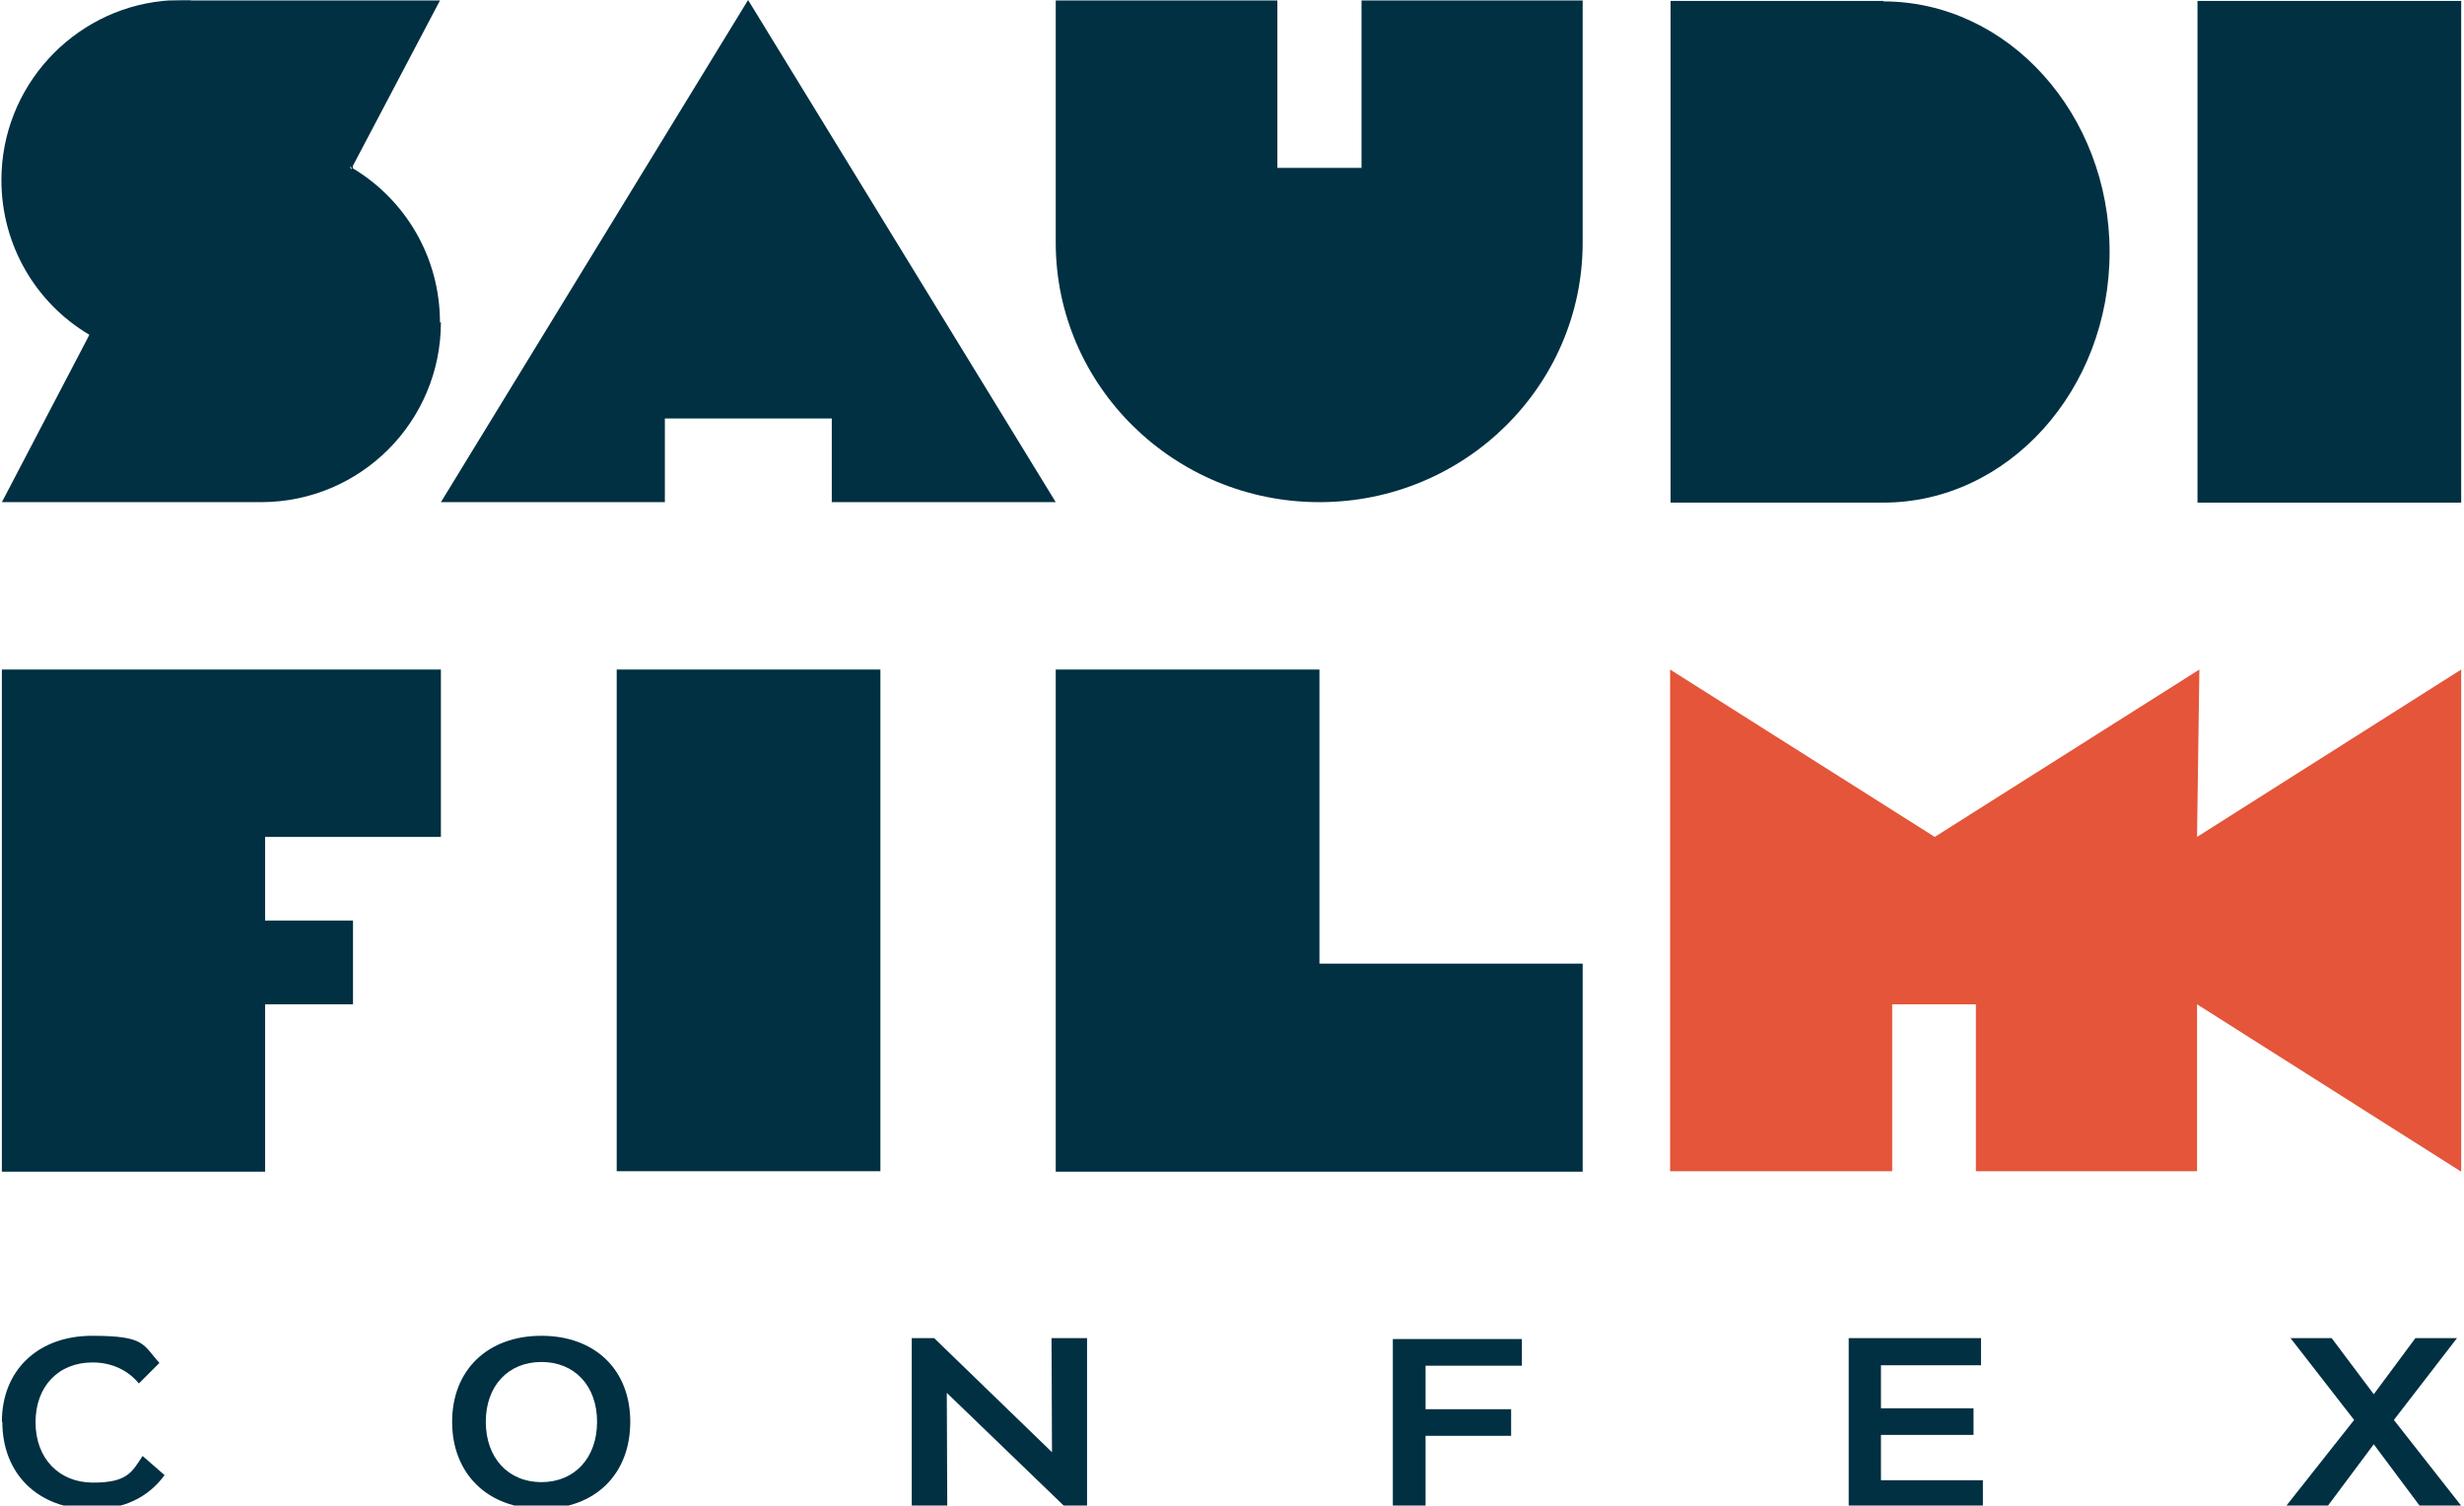
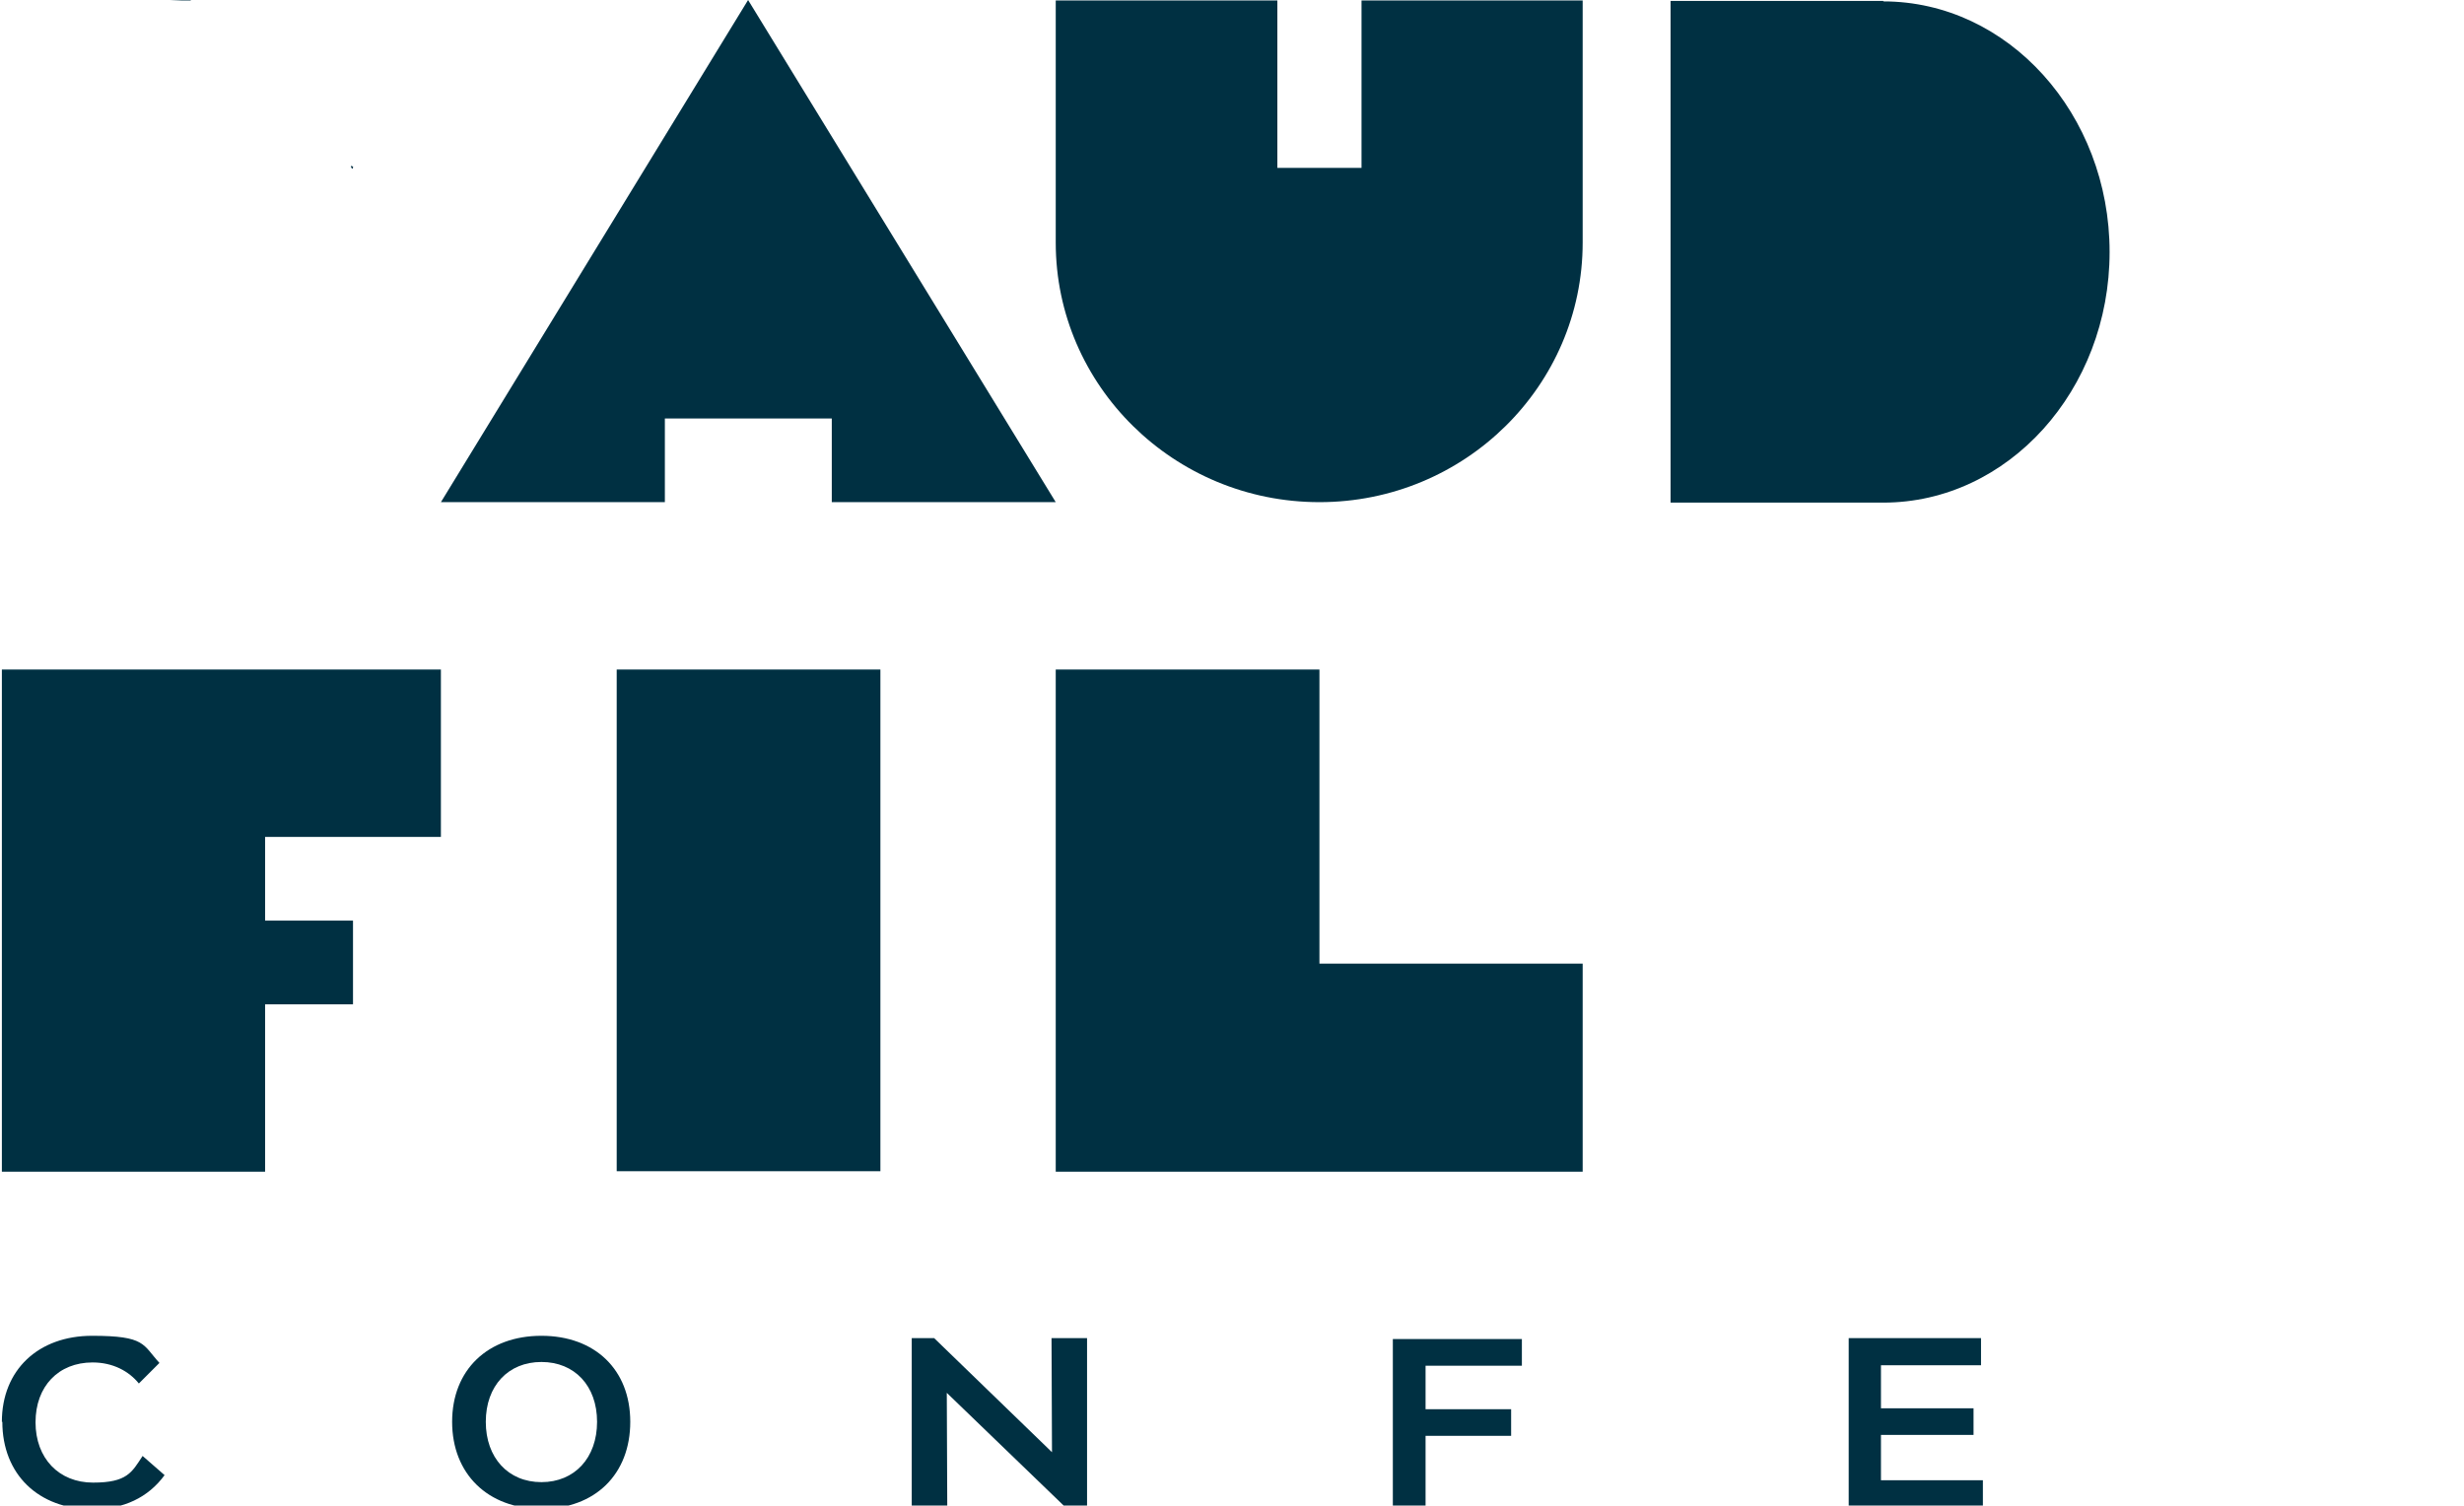
<svg xmlns="http://www.w3.org/2000/svg" width="527" height="322" viewBox="0 0 527 322" fill="none">
  <g clip-path="url(#clip0_4527_24264)">
    <path d="M338.501 0.1V51.9C338.501 82.5 313.301 107.4 282.201 107.4C251.101 107.4 225.801 82.5 225.801 51.9V0.1H273.201V35.9H291.201V0.1H338.601H338.501Z" fill="#003042" />
    <path d="M402.801 0.199H357.301V107.499H402.801C429.501 107.499 451.201 83.399 451.201 53.899C451.201 24.399 429.501 0.299 402.801 0.299" fill="#003042" />
-     <path d="M526.4 0.199H470V107.499H526.4V0.199Z" fill="#003042" />
    <path d="M94.3 178.999V143.199H0.4V250.599H56.7V214.799H75.5V196.899H56.7V178.999H94.3Z" fill="#003042" />
    <path d="M188.3 143.199H131.9V250.499H188.3V143.199Z" fill="#003042" />
    <path d="M282.201 206.099V143.199H225.801V250.599H338.501V206.099H282.201Z" fill="#003042" />
-     <path d="M526.401 143.199V250.599L469.901 214.799V250.499H422.601V214.799H404.701V250.499H357.201V143.199L413.801 178.999L470.401 143.199L469.901 178.999L526.401 143.199Z" fill="#E4553A" />
    <path d="M0.4 304.099C0.4 292.999 8.2 285.699 19.7 285.699C31.2 285.699 30.5 287.599 34.1 291.499L29.7 295.899C27.6 293.299 24.2 291.399 19.8 291.399C12.5 291.399 7.6 296.499 7.6 304.199C7.6 311.899 12.6 317.099 19.9 317.099C27.2 317.099 28.2 314.899 30.5 311.399L35.2 315.499C31.7 320.299 26.4 322.799 19.8 322.799C8.2 322.799 0.5 315.299 0.5 304.099" fill="#003042" />
    <path d="M115.801 316.999C108.701 316.999 103.901 311.799 103.901 304.099C103.901 296.399 108.701 291.299 115.801 291.299C122.901 291.299 127.701 296.399 127.701 304.099C127.701 311.799 122.901 316.999 115.801 316.999ZM115.801 285.699C104.301 285.699 96.701 292.999 96.701 304.099C96.701 315.199 104.301 322.699 115.801 322.699C127.301 322.699 134.801 315.299 134.801 304.099C134.801 292.899 127.201 285.699 115.801 285.699Z" fill="#003042" />
    <path d="M195 286.199H199.8L225 310.599L224.9 286.199H232.5V322.299H227.8L202.5 297.899L202.6 322.299H195V286.199Z" fill="#003042" />
    <path d="M304.9 292.1V301.4H323.2V307.1H304.9V322.4H297.9V286.4H325.5V292.1H304.9Z" fill="#003042" />
    <path d="M424.1 316.599V322.299H395.4V286.199H423.7V291.999H402.3V301.199H422.1V306.899H402.3V316.599H424.1Z" fill="#003042" />
-     <path d="M517.701 322.299L507.701 308.899L497.701 322.299H488.801L503.501 303.699L489.901 286.199H498.701L507.701 298.199L516.601 286.199H525.501L512.001 303.699L526.601 322.299H517.701Z" fill="#003042" />
    <path d="M75.502 35.8L75.302 36.1C75.201 35.9 75.102 35.7 75.102 35.5C75.202 35.5 75.402 35.6 75.502 35.7V35.8Z" fill="#003042" />
    <path d="M75.502 35.8L75.302 36.1C75.201 35.9 75.102 35.7 75.102 35.5C75.202 35.5 75.402 35.6 75.502 35.7V35.8Z" fill="#003042" />
-     <path d="M94.301 68.9C94.301 90.2 77.101 107.4 55.801 107.4H54.101C53.401 107.4 52.801 107.4 52.001 107.4H0.401L18.601 72.6L19.101 71.6C7.801 64.9 0.301 52.6 0.301 38.5C0.301 18.6 15.501 2.2 34.801 0.2C35.201 0.2 35.701 0.1 36.101 0.1C36.801 0.1 37.401 0.1 38.001 0.1H94.101L75.301 35.8C75.301 35.8 75.001 35.7 74.901 35.6C74.901 35.8 75.001 36 75.101 36.2L75.301 35.9C86.601 42.6 94.101 54.9 94.101 69L94.301 68.9Z" fill="#003042" />
    <path d="M40.801 0.1H38.201C37.501 0.1 36.901 0.1 36.301 0.1C37.201 0.1 38.001 0 38.901 0C39.801 0 40.201 0 40.801 0V0.1Z" fill="#003042" />
-     <path d="M177.901 107.4V89.5H142.201V107.4H94.301L160.001 0L225.801 107.4H177.901Z" fill="#003042" />
+     <path d="M177.901 107.4V89.5H142.201V107.4H94.301L160.001 0L225.801 107.4H177.901" fill="#003042" />
  </g>
  <defs>
    <clipPath id="clip0_4527_24264">
      <rect width="527" height="322" fill="white" />
    </clipPath>
  </defs>
</svg>